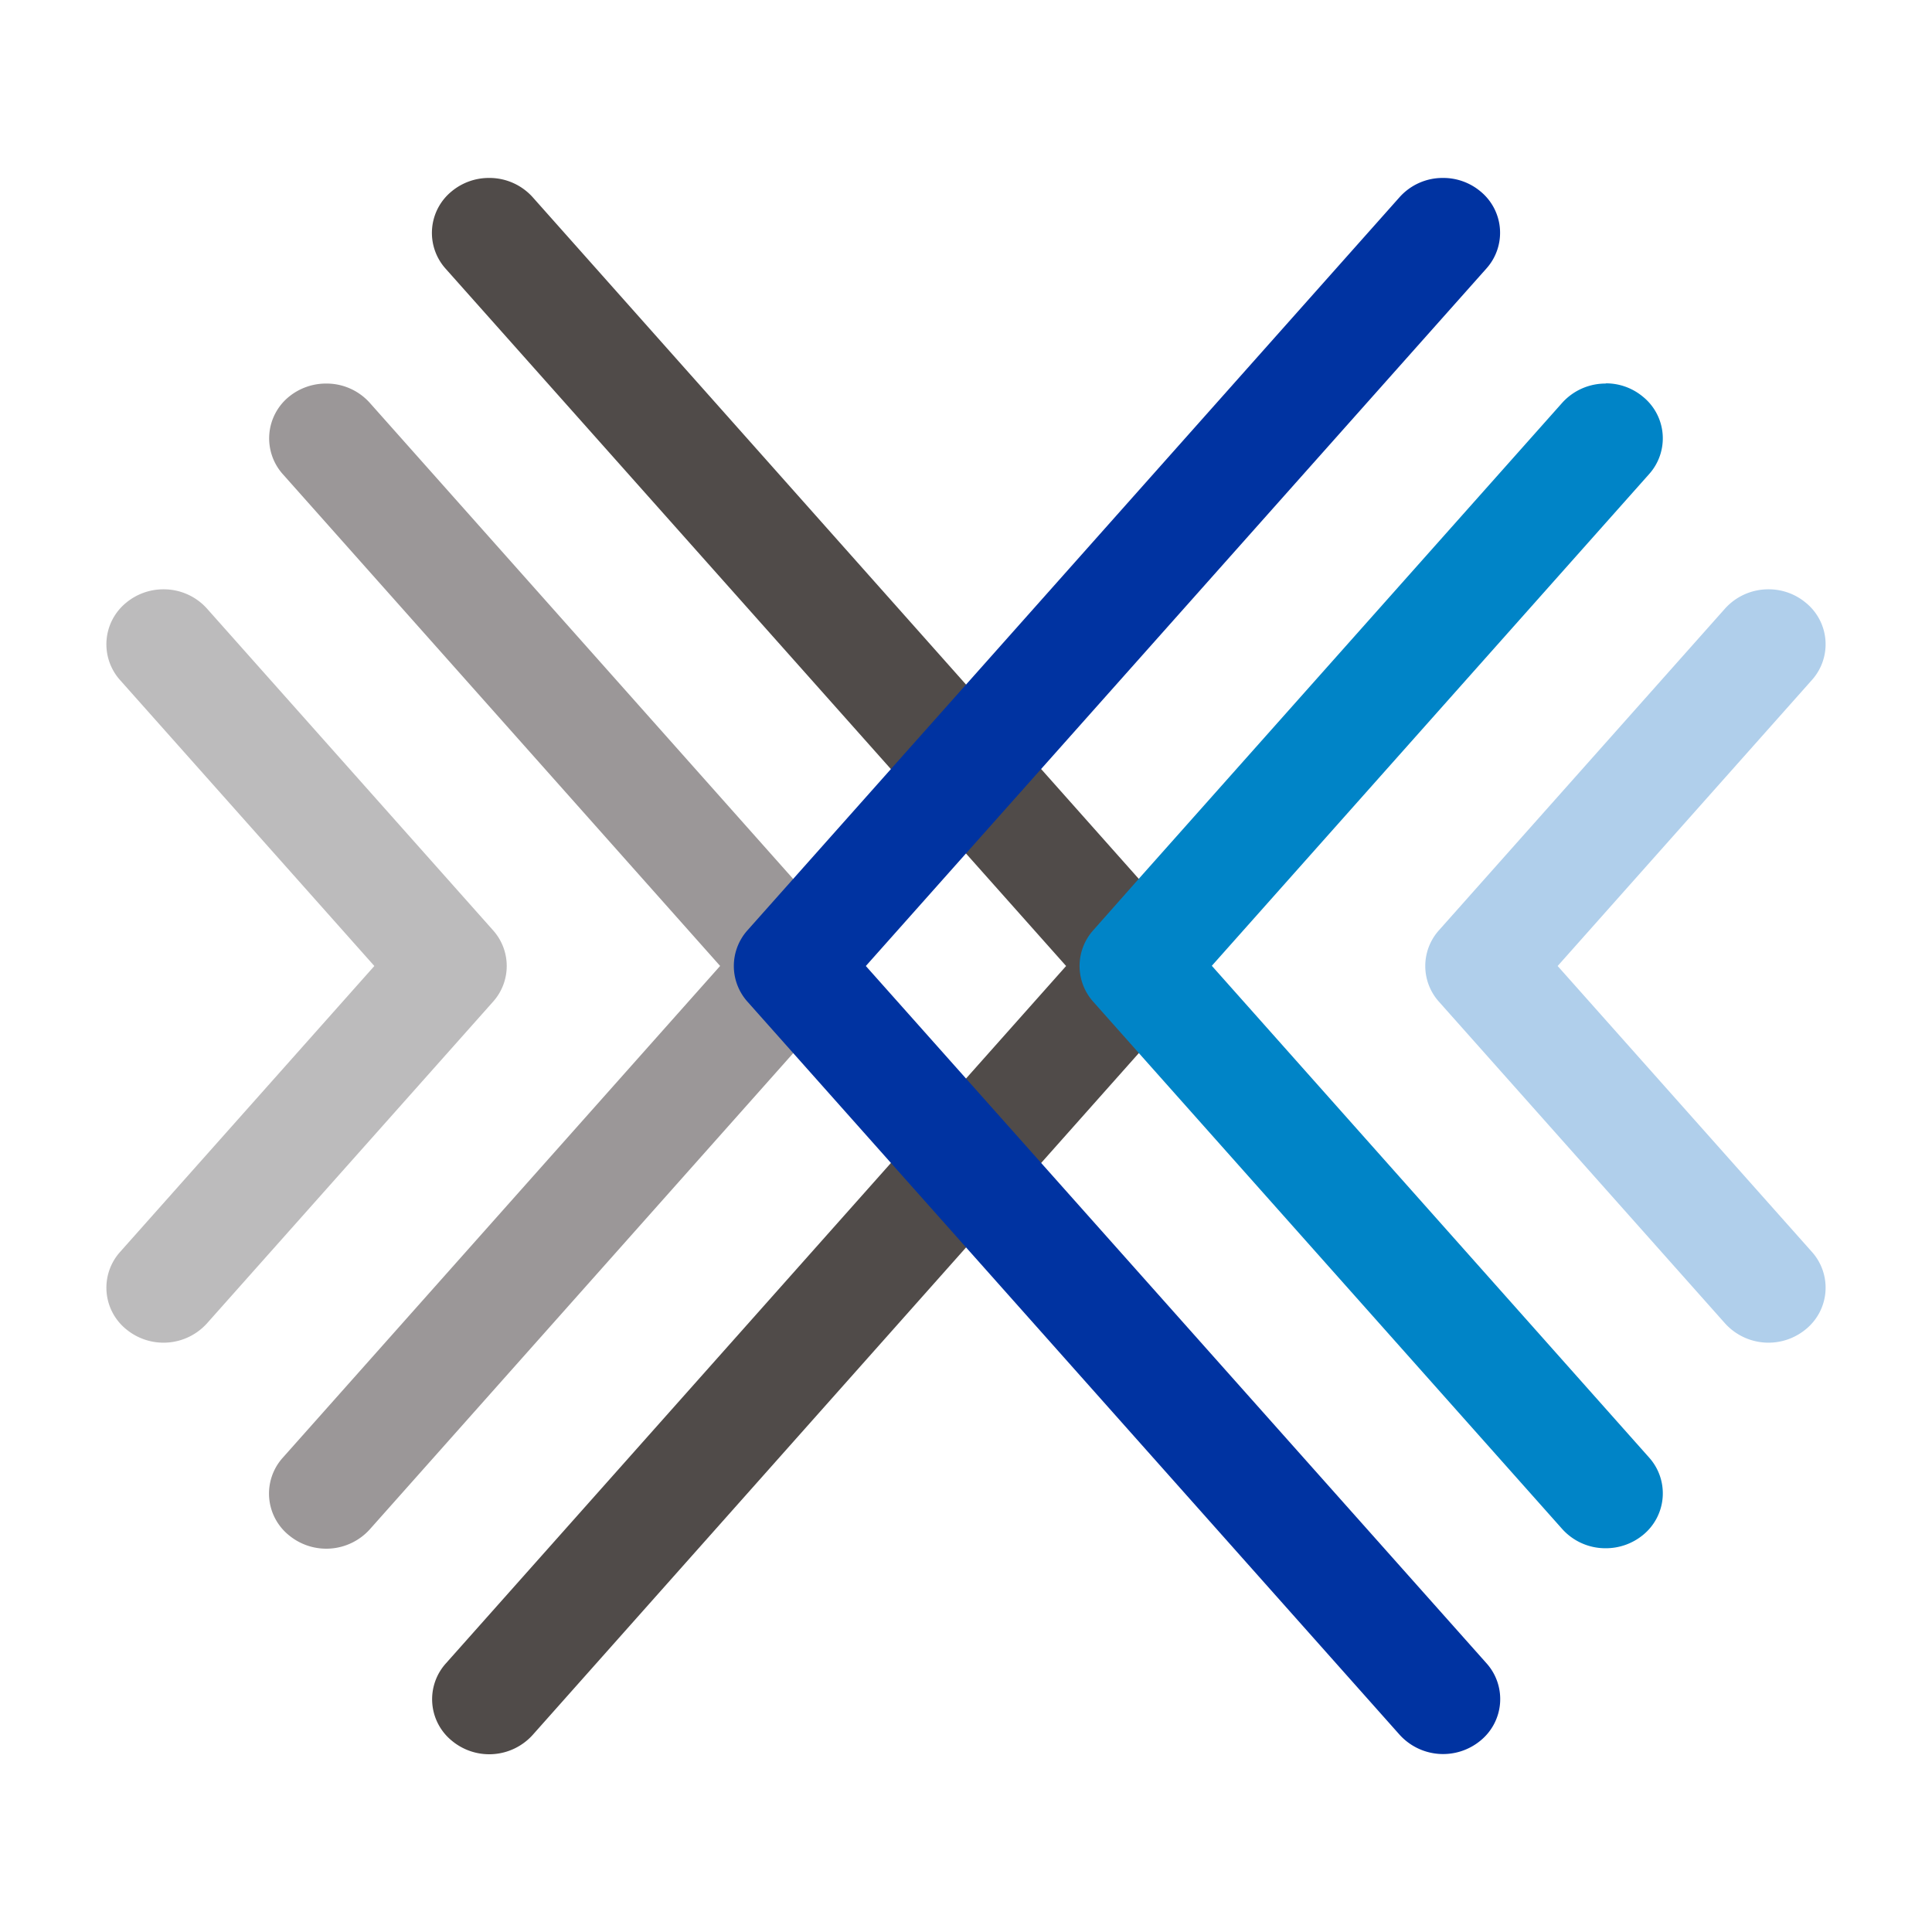
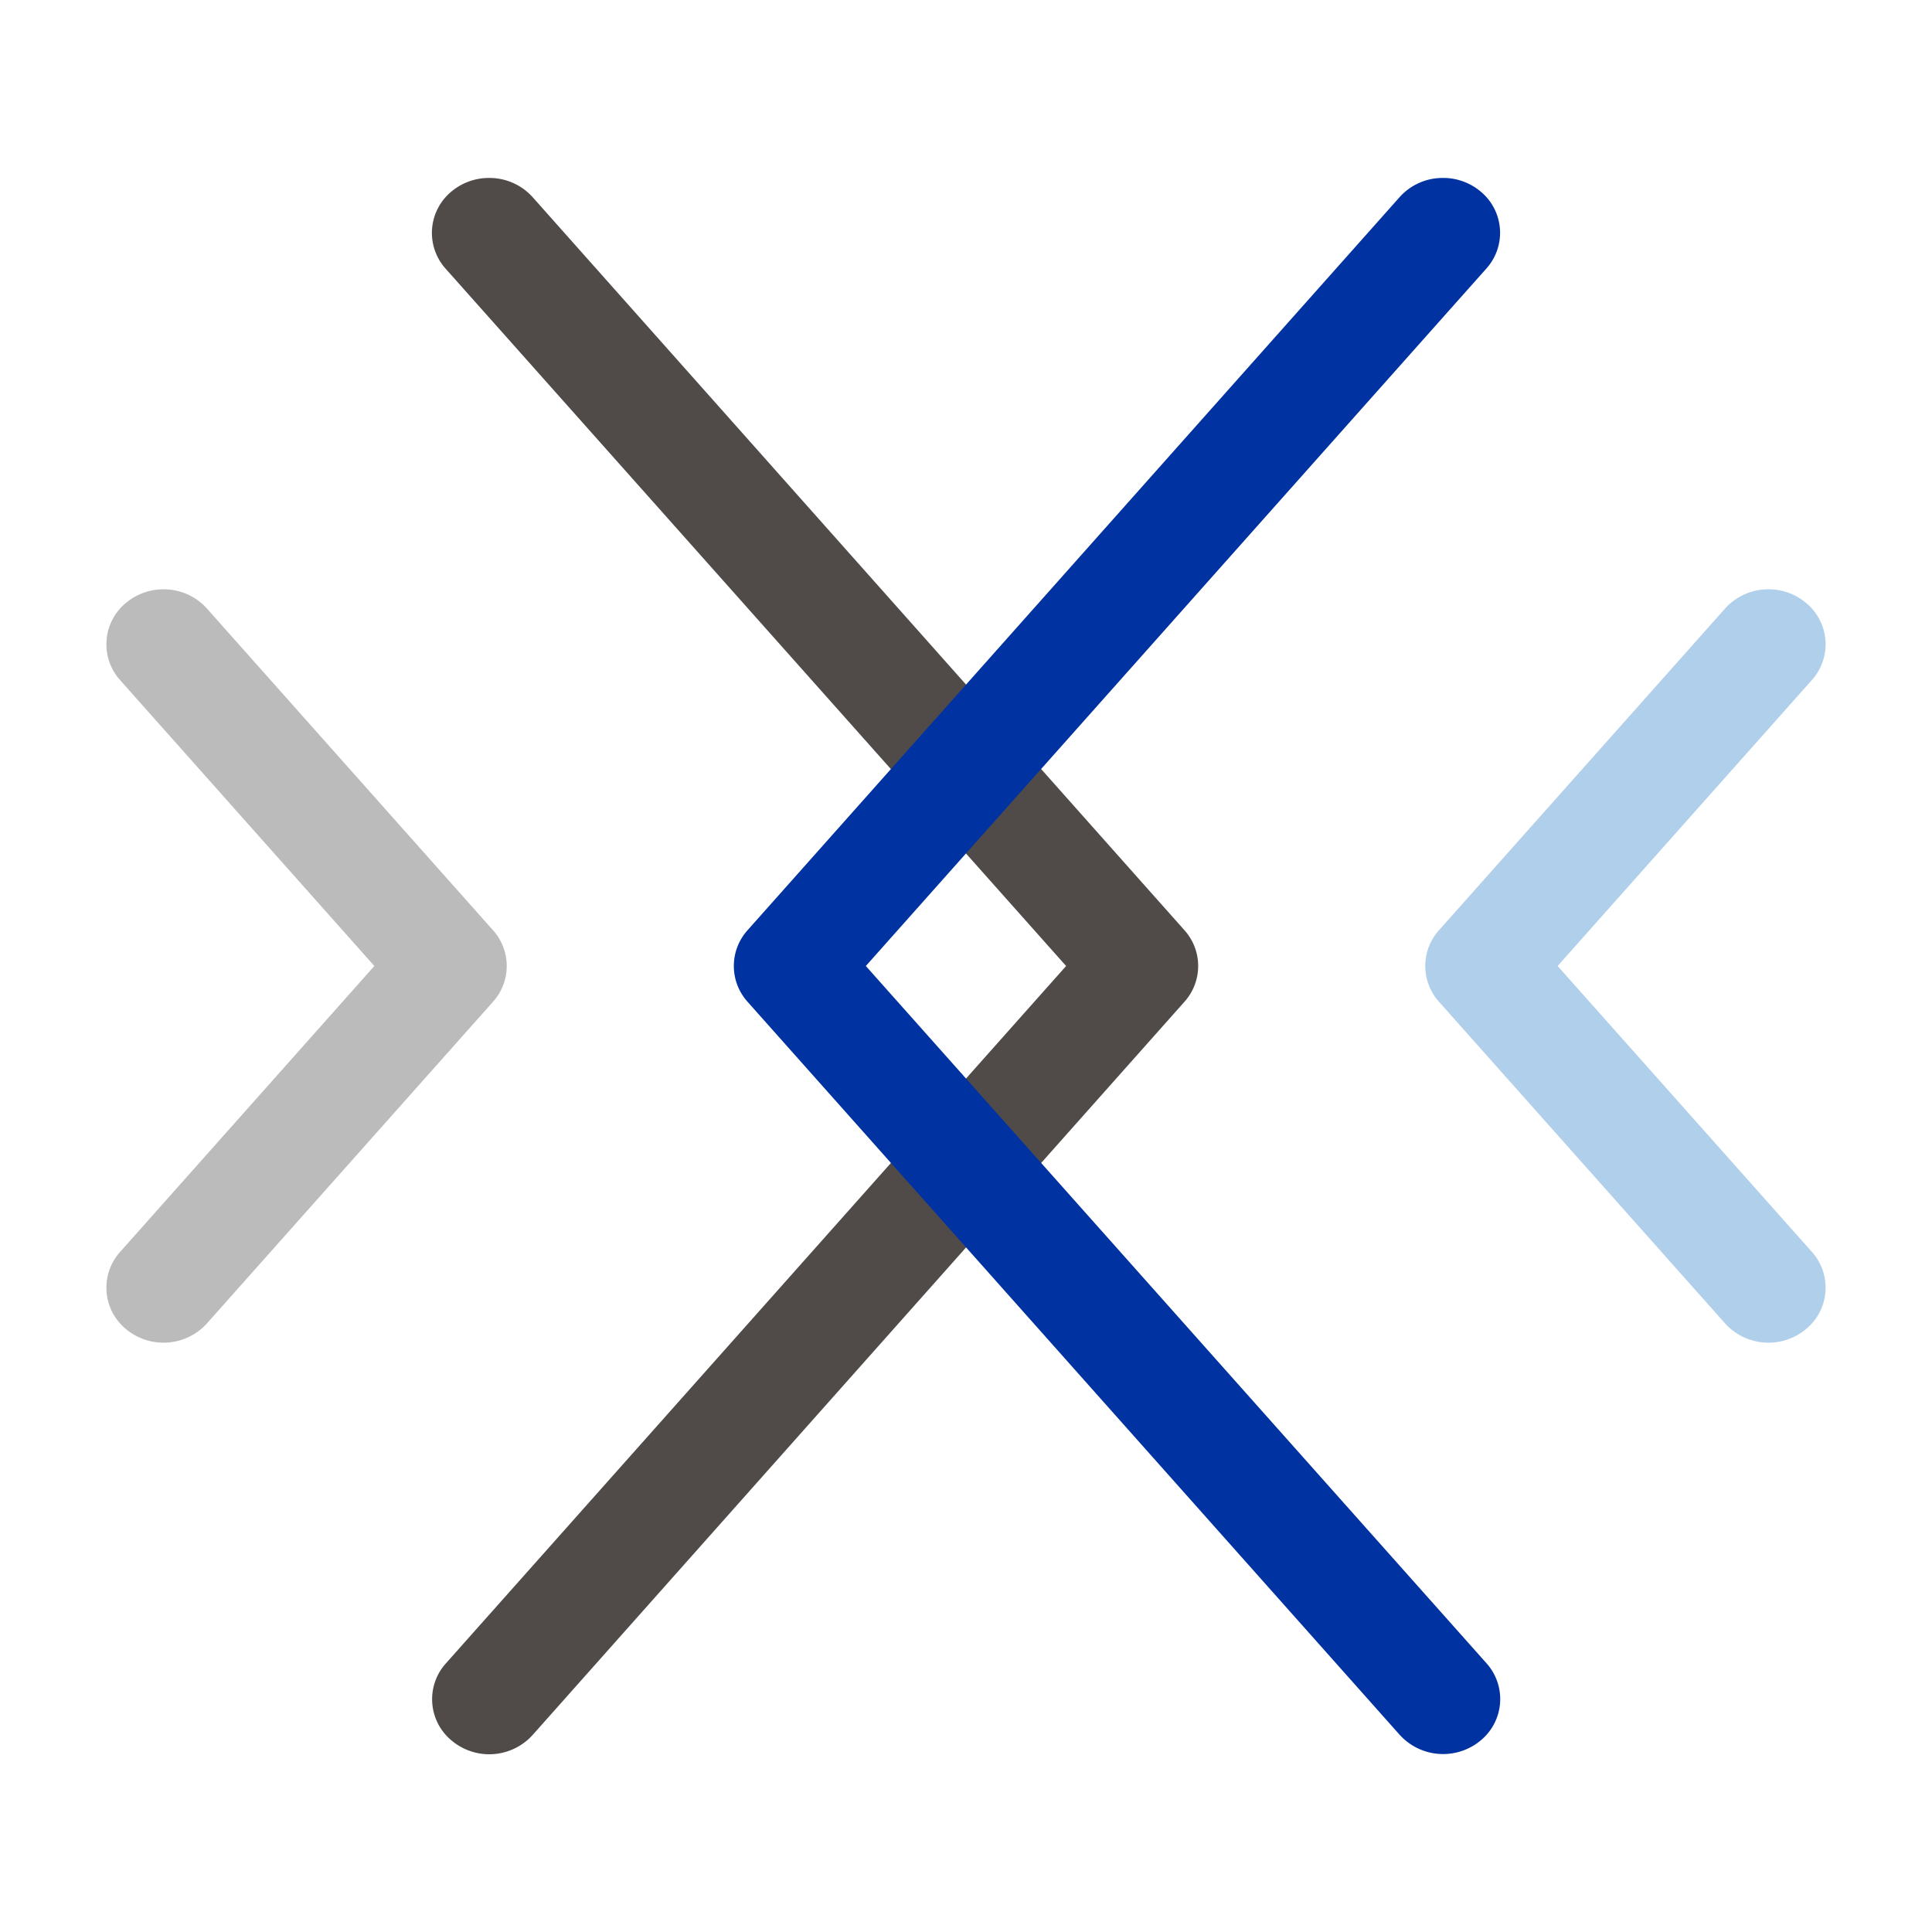
<svg xmlns="http://www.w3.org/2000/svg" viewBox="0 0 380 380">
  <defs>
    <style>.cls-1{fill:#fff;}.cls-2{fill:#504b49;}.cls-3{fill:#9b9798;}.cls-4{fill:#bcbbbc;}.cls-5{fill:#0033a1;}.cls-6{fill:#0084c7;}.cls-7{fill:#b0cfeb;}</style>
  </defs>
  <g id="レイヤー_2" data-name="レイヤー 2">
    <g id="designed">
-       <rect class="cls-1" width="380" height="380" />
      <path class="cls-2" d="M96.18,35a11.47,11.47,0,0,0-7.3,2.6,10.54,10.54,0,0,0-1.23,15.25L209.69,190l-122,137.18a10.53,10.53,0,0,0,1.23,15.24,11.5,11.5,0,0,0,15.85-1.18L233,197A10.53,10.53,0,0,0,233,183L104.73,38.74A11.43,11.43,0,0,0,96.18,35" />
-       <path class="cls-3" d="M64.18,75.44A11.54,11.54,0,0,0,56.87,78a10.57,10.57,0,0,0-1.23,15.28l86,96.71-86,96.7A10.54,10.54,0,0,0,56.87,302a11.53,11.53,0,0,0,15.84-1.17L156,207.16,165,197A10.56,10.56,0,0,0,165,183l-9-10.13L72.71,79.21a11.41,11.41,0,0,0-8.53-3.77" />
      <path class="cls-4" d="M32.16,115.91a11.47,11.47,0,0,0-7.3,2.6,10.55,10.55,0,0,0-1.23,15.27l50,56.22-50,56.23a10.53,10.53,0,0,0,1.23,15.25A11.52,11.52,0,0,0,40.7,260.3L97,197A10.52,10.52,0,0,0,97,183L40.7,119.69a11.42,11.42,0,0,0-8.54-3.78" />
      <path class="cls-5" d="M283.8,35a11.35,11.35,0,0,0-8.53,3.79L147,183A10.53,10.53,0,0,0,147,197l128.3,144.22a11.54,11.54,0,0,0,15.85,1.17,10.54,10.54,0,0,0,1.23-15.24L170.3,190,292.35,52.82a10.52,10.52,0,0,0-1.23-15.23A11.39,11.39,0,0,0,283.8,35" />
-       <path class="cls-6" d="M315.83,75.44a11.45,11.45,0,0,0-8.55,3.77L224,172.83,215,183A10.54,10.54,0,0,0,215,197l9,10.13,83.27,93.61a11.4,11.4,0,0,0,8.54,3.78,11.52,11.52,0,0,0,7.31-2.58,10.55,10.55,0,0,0,1.23-15.27l-86-96.71,86-96.7a10.53,10.53,0,0,0-1.23-15.25,11.32,11.32,0,0,0-7.3-2.61" />
      <path class="cls-7" d="M347.84,115.91a11.45,11.45,0,0,0-8.54,3.78L283,183A10.52,10.52,0,0,0,283,197L339.3,260.3a11.52,11.52,0,0,0,15.84,1.18,10.54,10.54,0,0,0,1.23-15.26l-50-56.22,50-56.24a10.52,10.52,0,0,0-1.23-15.24,11.37,11.37,0,0,0-7.3-2.61" />
    </g>
  </g>
</svg>